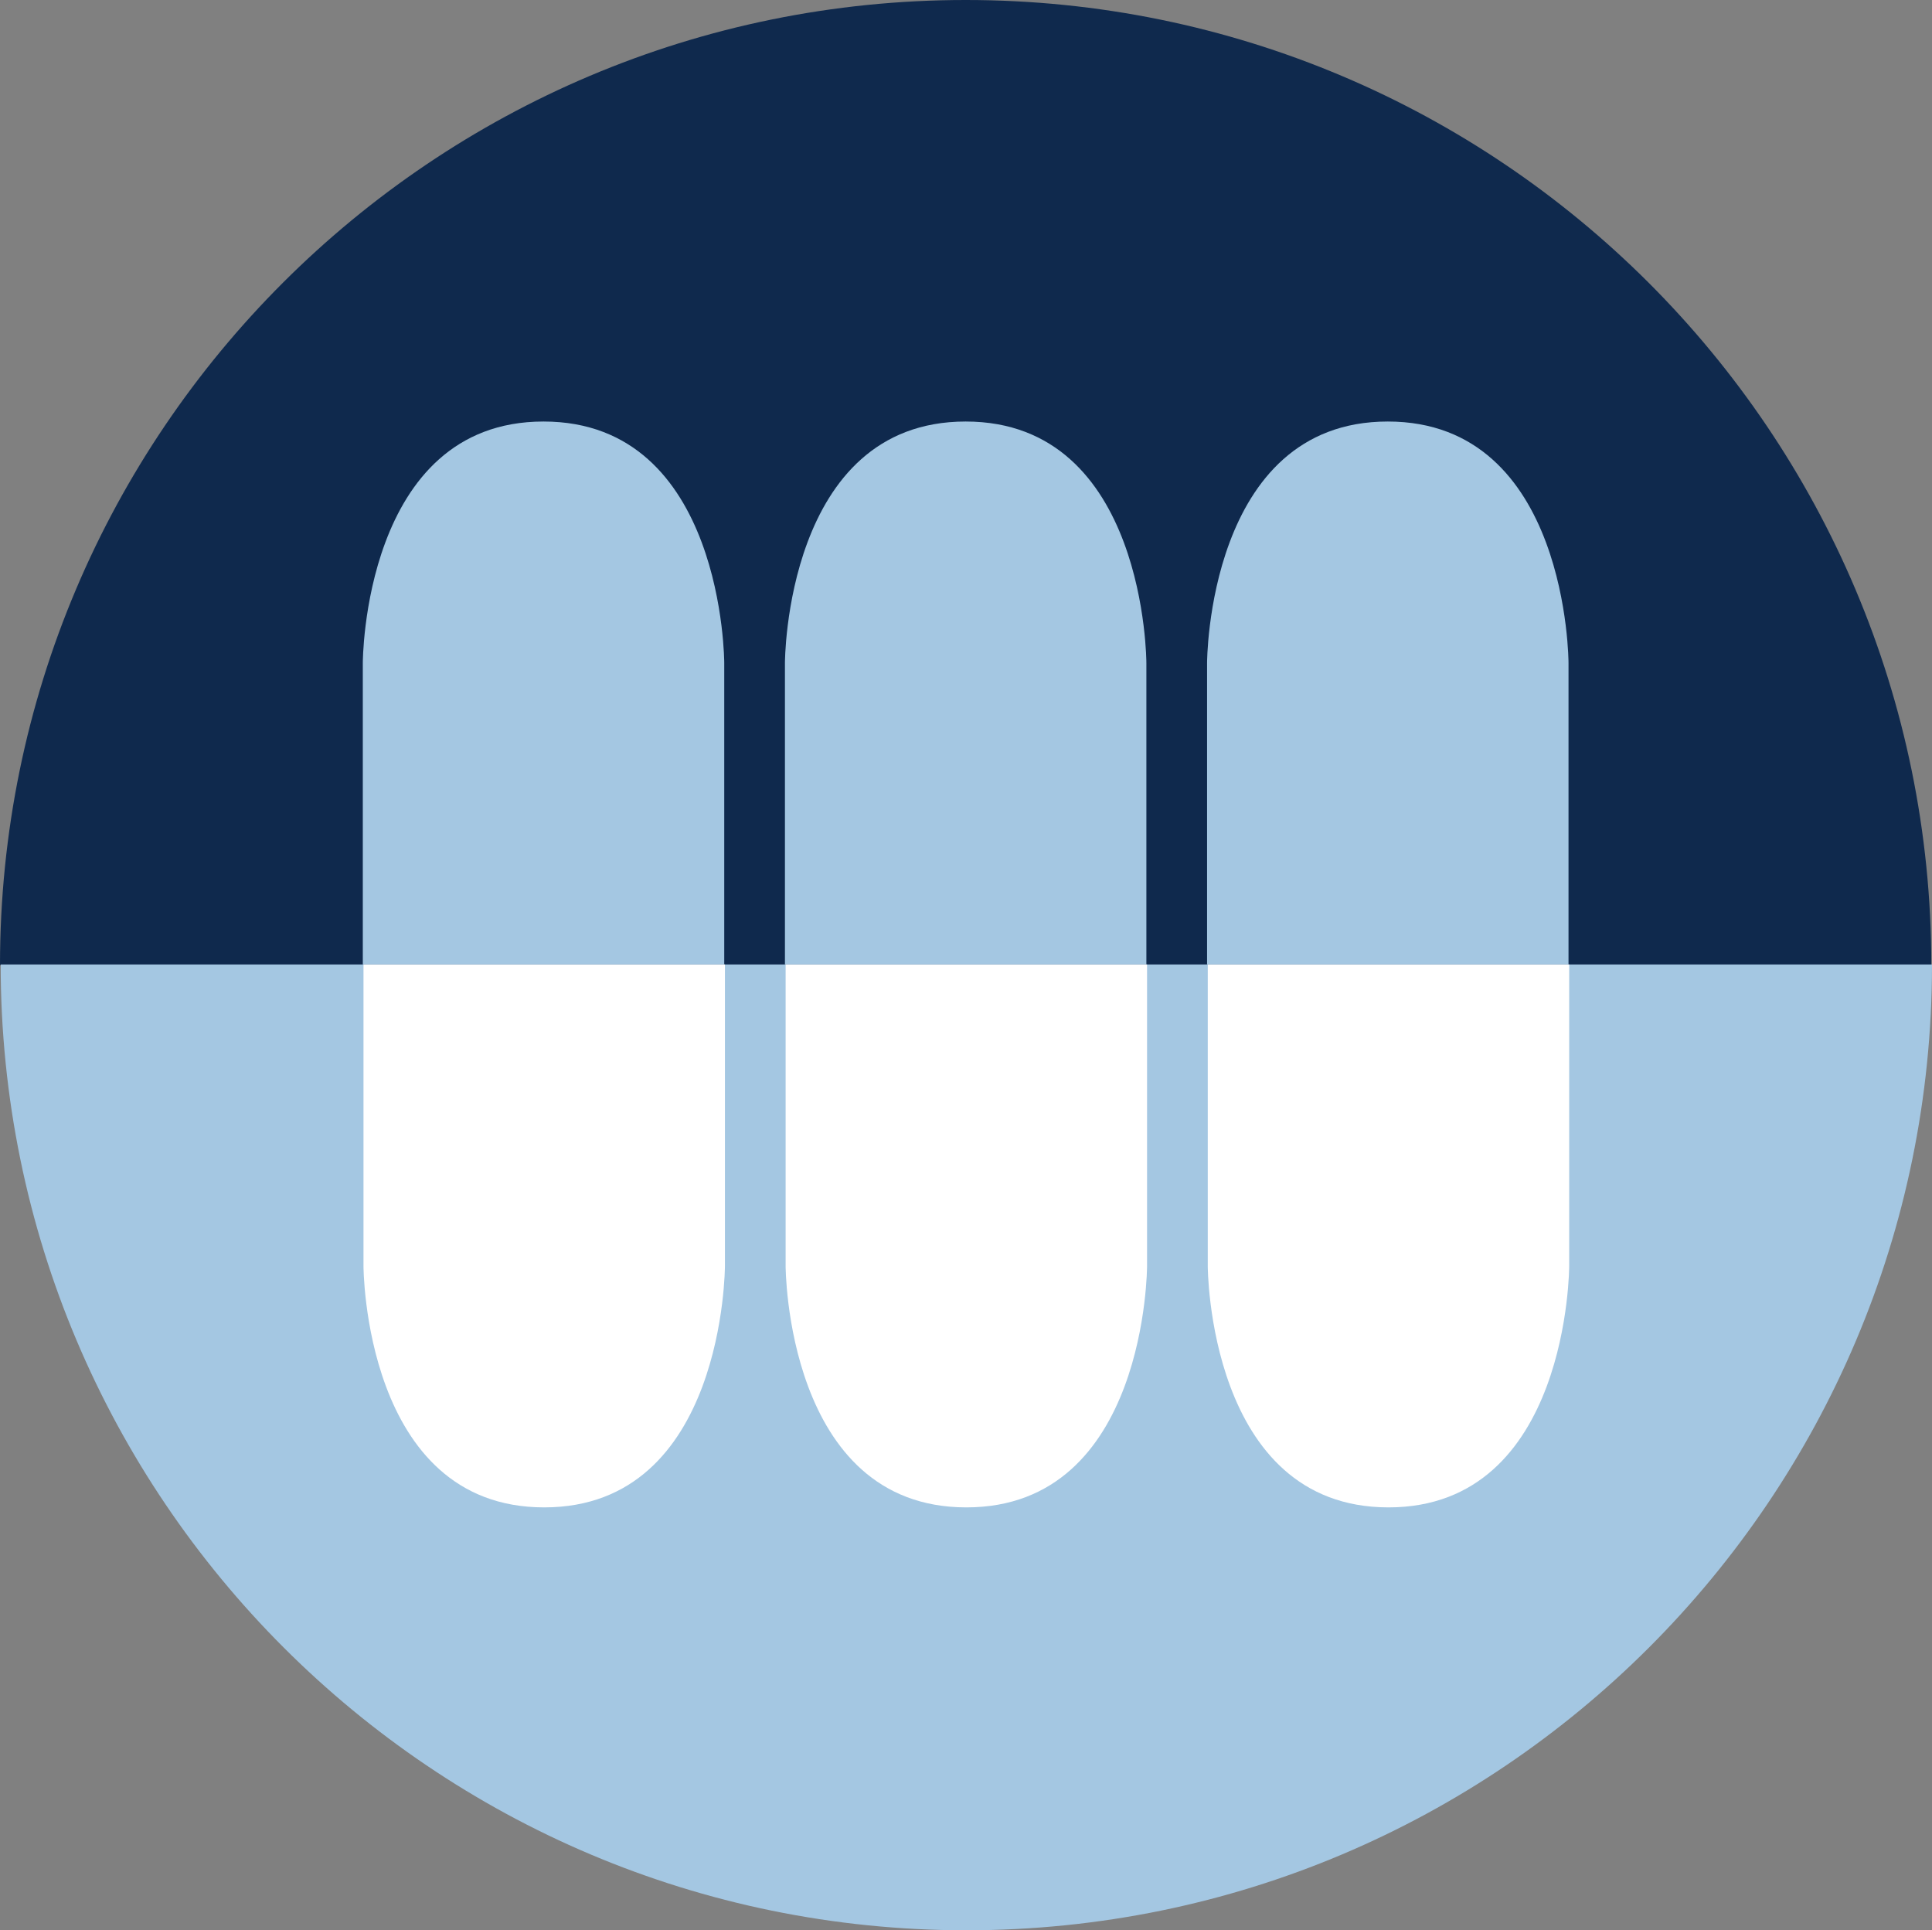
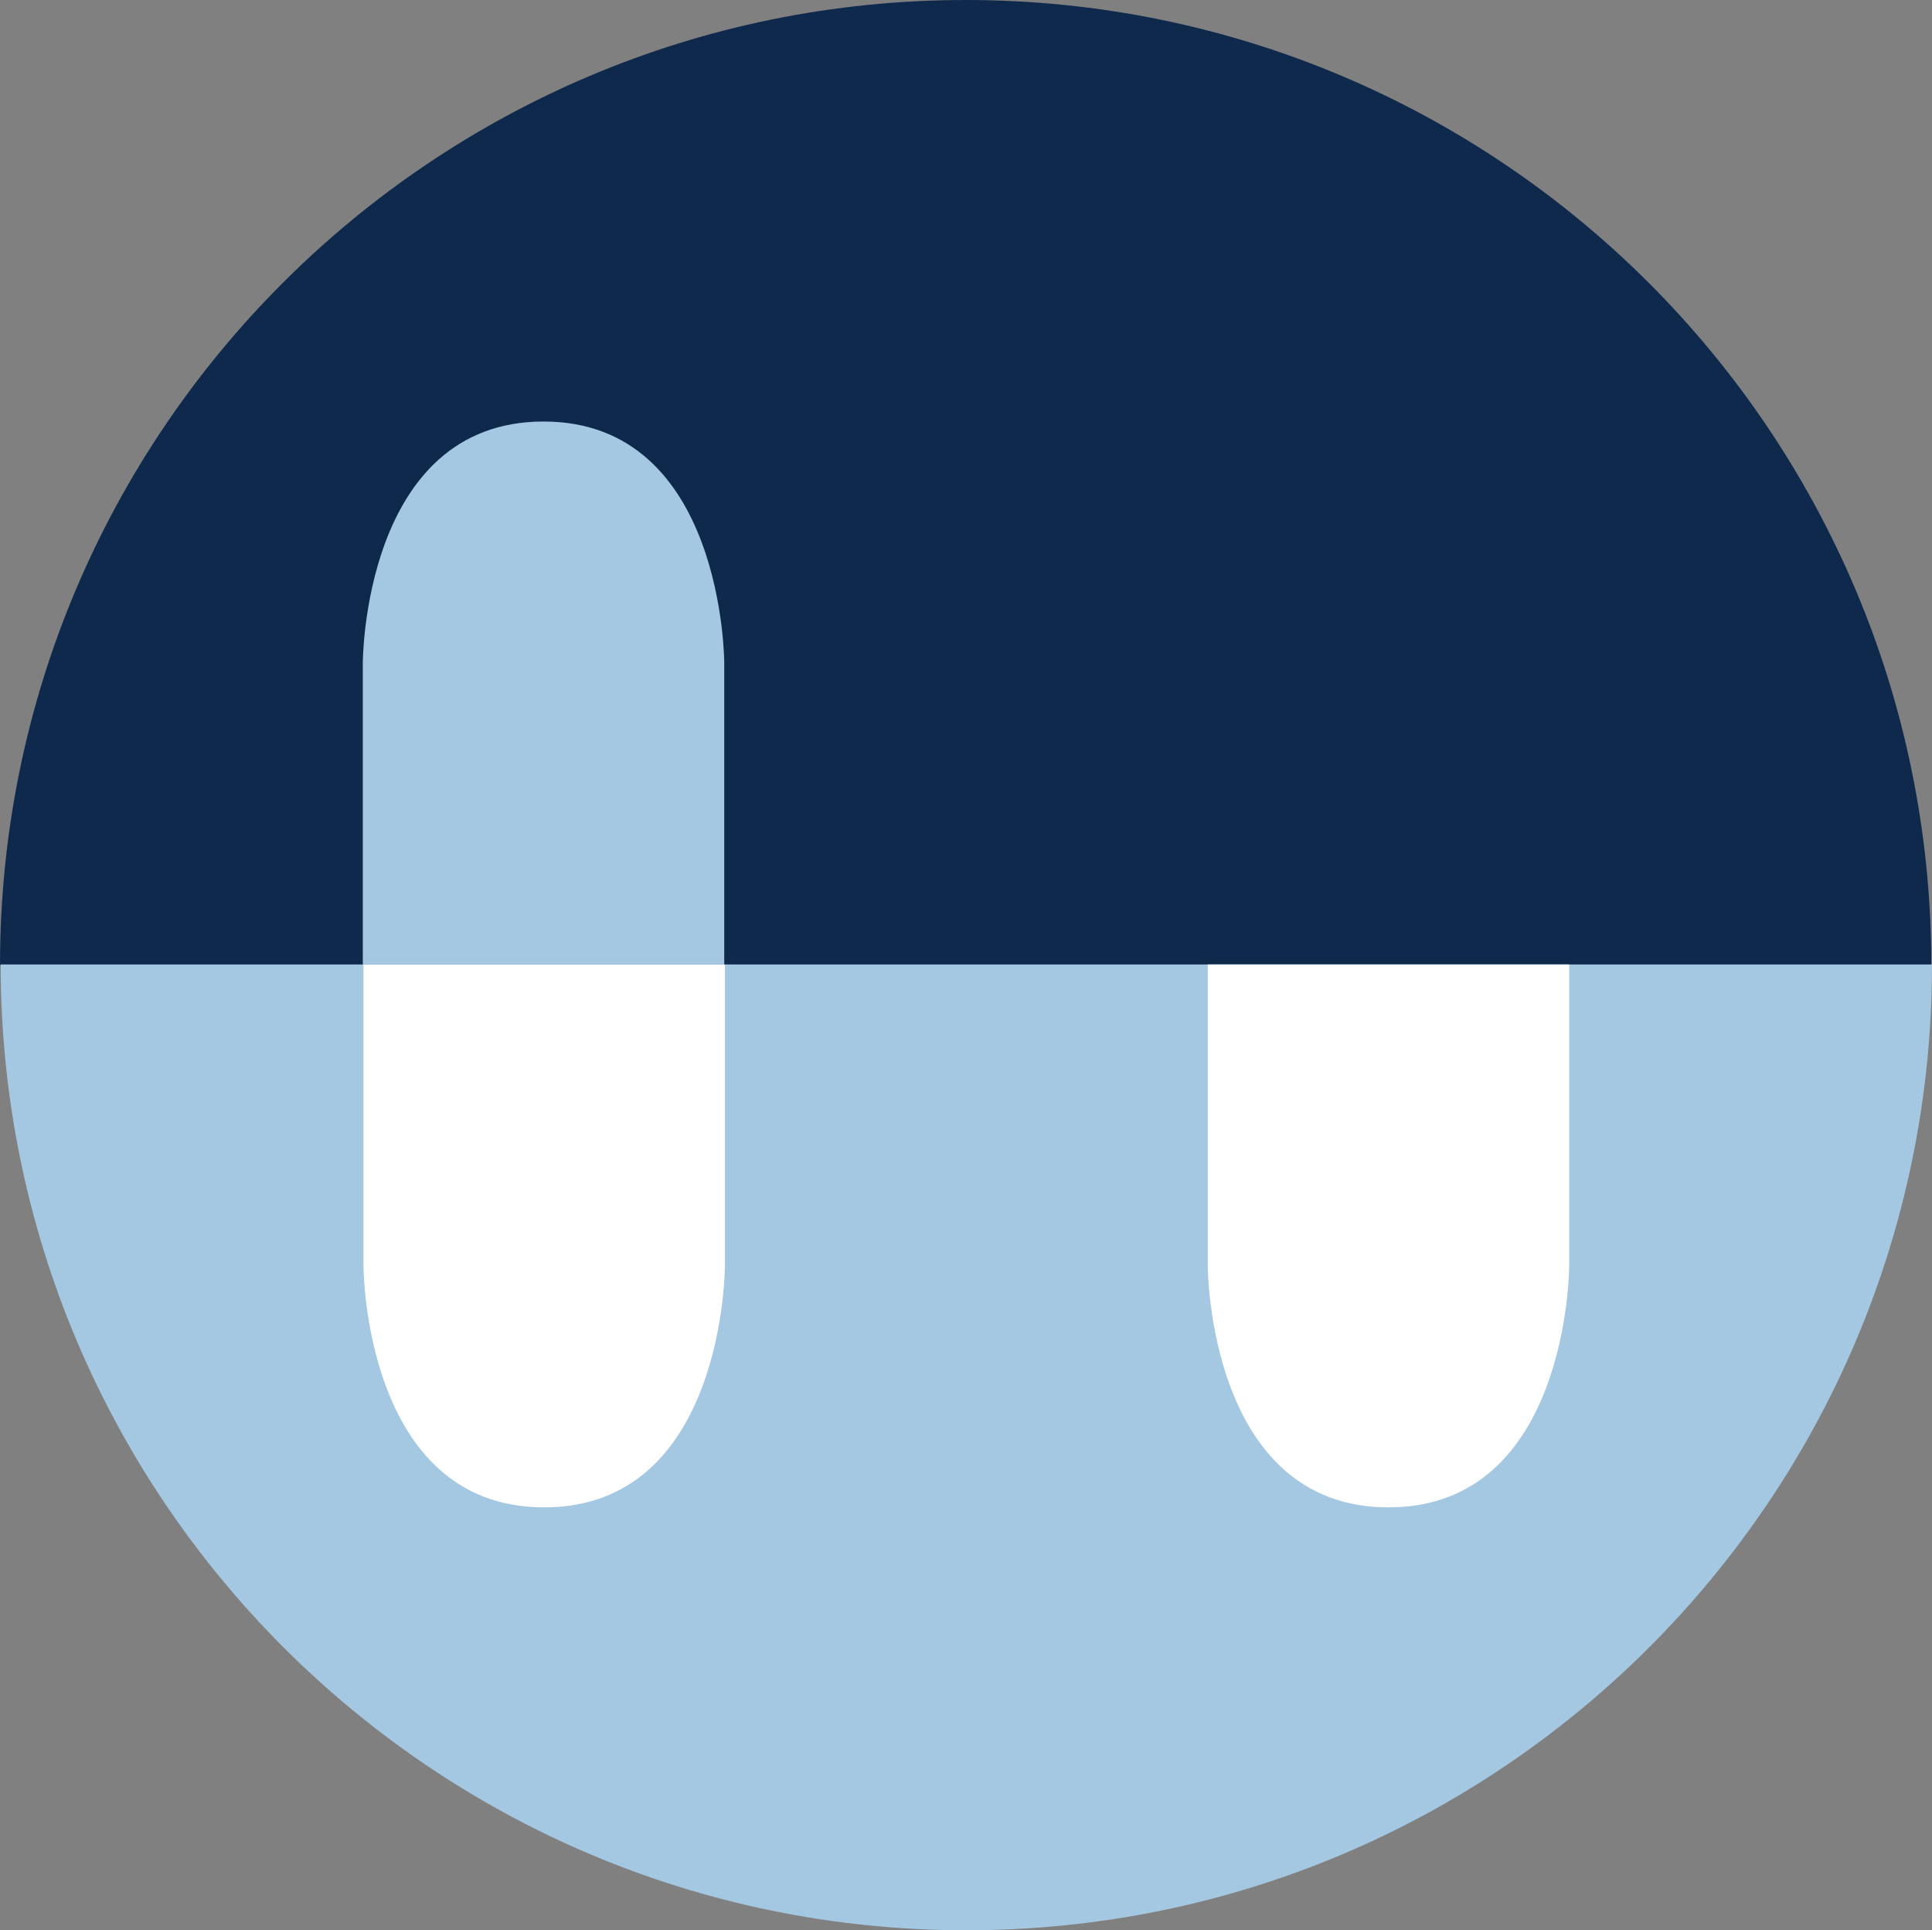
<svg xmlns="http://www.w3.org/2000/svg" xmlns:ns1="http://www.inkscape.org/namespaces/inkscape" xmlns:ns2="http://sodipodi.sourceforge.net/DTD/sodipodi-0.dtd" width="283.3" height="283" id="svg2" version="1.1" ns1:version="0.48.4 r9939" ns2:docname="New document 1">
  <rect width="100%" height="100%" fill="#808080" stroke="none" />
  <defs id="defs4" />
  <ns2:namedview id="base" pagecolor="#000000" bordercolor="#666666" borderopacity="1.0" ns1:pageopacity="0" ns1:pageshadow="2" ns1:zoom="1.979899" ns1:cx="-25.371708" ns1:cy="128.59553" ns1:document-units="px" ns1:current-layer="g3044" showgrid="false" fit-margin-top="0" fit-margin-left="0" fit-margin-right="0" fit-margin-bottom="0" ns1:window-width="1855" ns1:window-height="1056" ns1:window-x="65" ns1:window-y="24" ns1:window-maximized="1" />
  <g ns1:label="Layer 1" ns1:groupmode="layer" id="layer1" transform="translate(-158.75,-222.291)">
    <g id="g3044" transform="translate(-1165.764,-14.709)">
      <g id="g3019" transform="translate(125.714,220)">
        <path id="path3021" d="M 1482,158.5 C 1482,80.3 1418.6,17 1340.4,17 1262.2,17 1198.8,80.4 1198.8,158.5 H 1482" class="st0" ns1:connector-curvature="0" style="fill:#0f294d" />
        <path id="path3023" d="m 1198.9,158.4 c 0,78.2 63.4,141.6 141.6,141.6 78.2,0 141.6,-63.4 141.6,-141.6 h -283.2" class="st1" ns1:connector-curvature="0" style="fill:#a4c7e2" />
        <path id="path3025" d="m 1252,158.4 v -44.2 c 0,0 0,-35.4 26.5,-35.4 26.5,0 26.5,35.4 26.5,35.4 v 44.2 h -53" class="st1" ns1:connector-curvature="0" style="fill:#a4c7e2" />
        <path id="path3027" d="m 1305.1,158.4 v 44.2 c 0,0 0,35.4 -26.5,35.4 -26.5,0 -26.5,-35.4 -26.5,-35.4 v -44.2 h 53" class="st2" ns1:connector-curvature="0" style="fill:#ffffff" />
-         <path id="path3029" d="m 1313.9,158.4 v -44.2 c 0,0 0,-35.4 26.5,-35.4 26.5,0 26.5,35.4 26.5,35.4 v 44.2 h -53" class="st1" ns1:connector-curvature="0" style="fill:#a4c7e2" />
-         <path id="path3031" d="m 1367,158.4 v 44.2 c 0,0 0,35.4 -26.5,35.4 -26.5,0 -26.5,-35.4 -26.5,-35.4 v -44.2 h 53" class="st2" ns1:connector-curvature="0" style="fill:#ffffff" />
-         <path id="path3033" d="m 1375.8,158.4 v -44.2 c 0,0 0,-35.4 26.5,-35.4 26.5,0 26.5,35.4 26.5,35.4 v 44.2 h -53" class="st1" ns1:connector-curvature="0" style="fill:#a4c7e2" />
        <path id="path3035" d="m 1428.9,158.4 v 44.2 c 0,0 0,35.4 -26.5,35.4 -26.5,0 -26.5,-35.4 -26.5,-35.4 v -44.2 h 53" class="st2" ns1:connector-curvature="0" style="fill:#ffffff" />
      </g>
    </g>
  </g>
  <style id="style3005" type="text/css">
	.st0{fill:#0F294D;}
	.st1{fill:#A4C7E2;}
	.st2{fill:#FFFFFF;}
</style>
</svg>